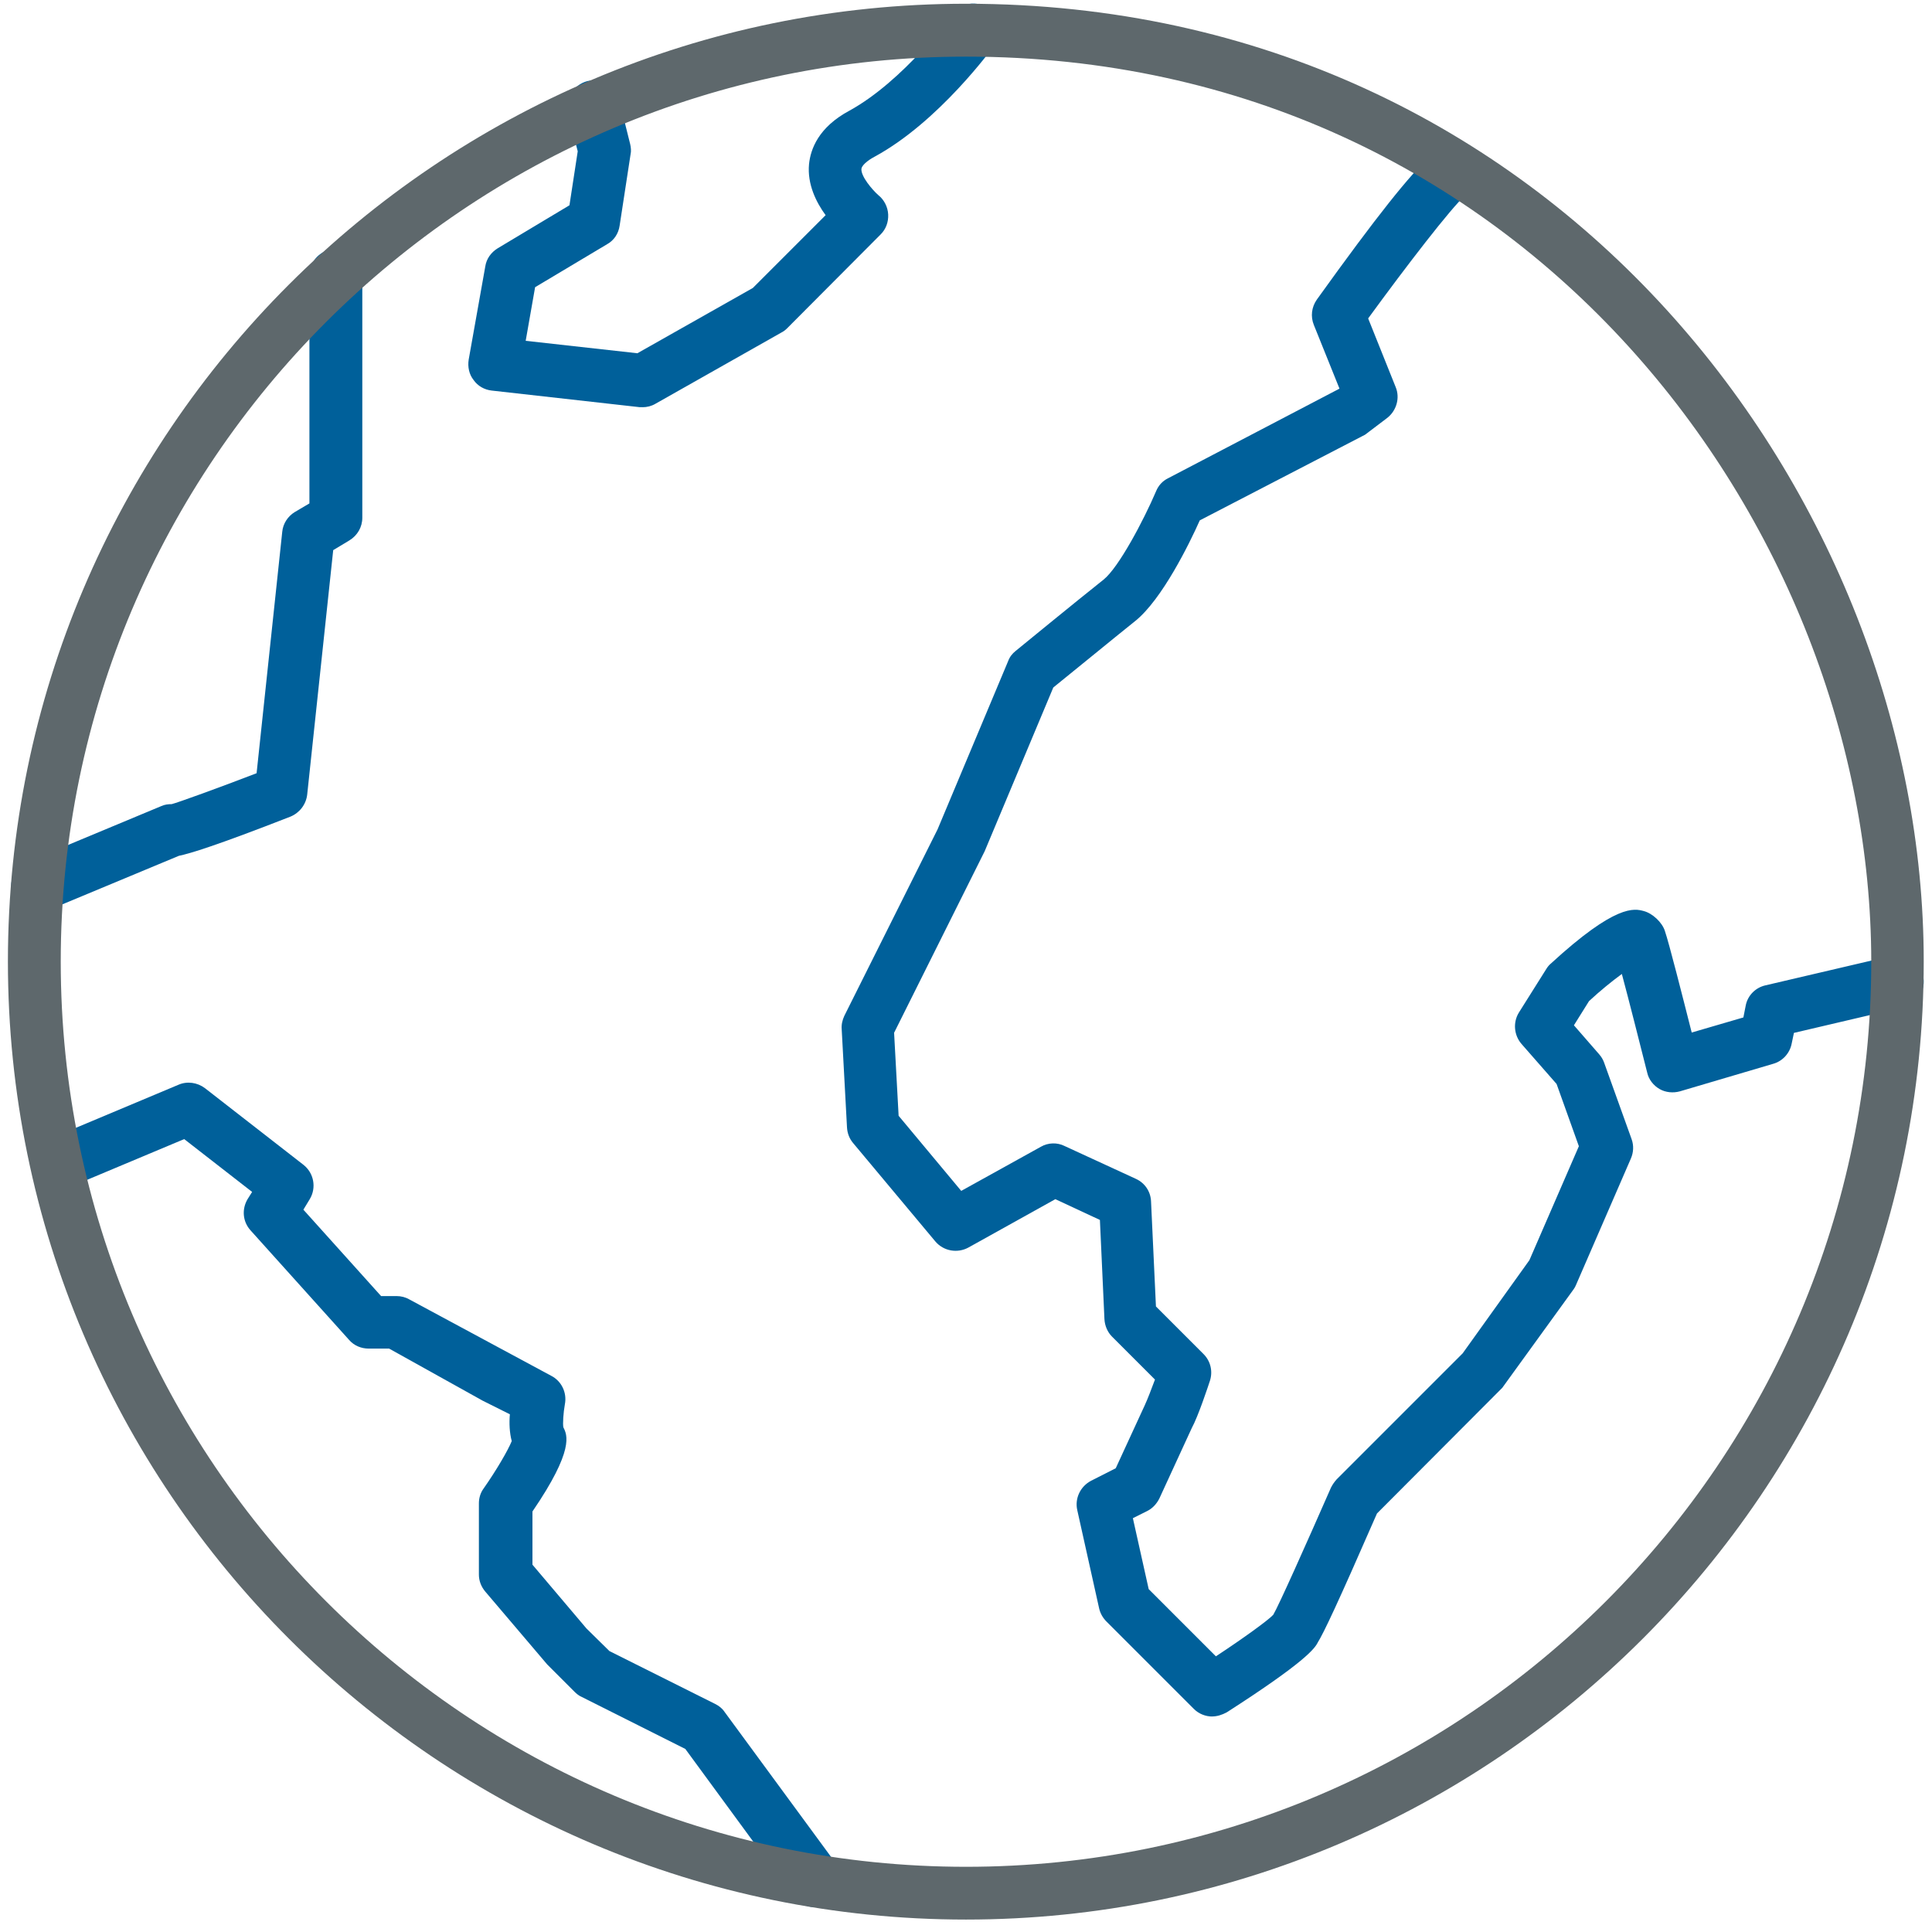
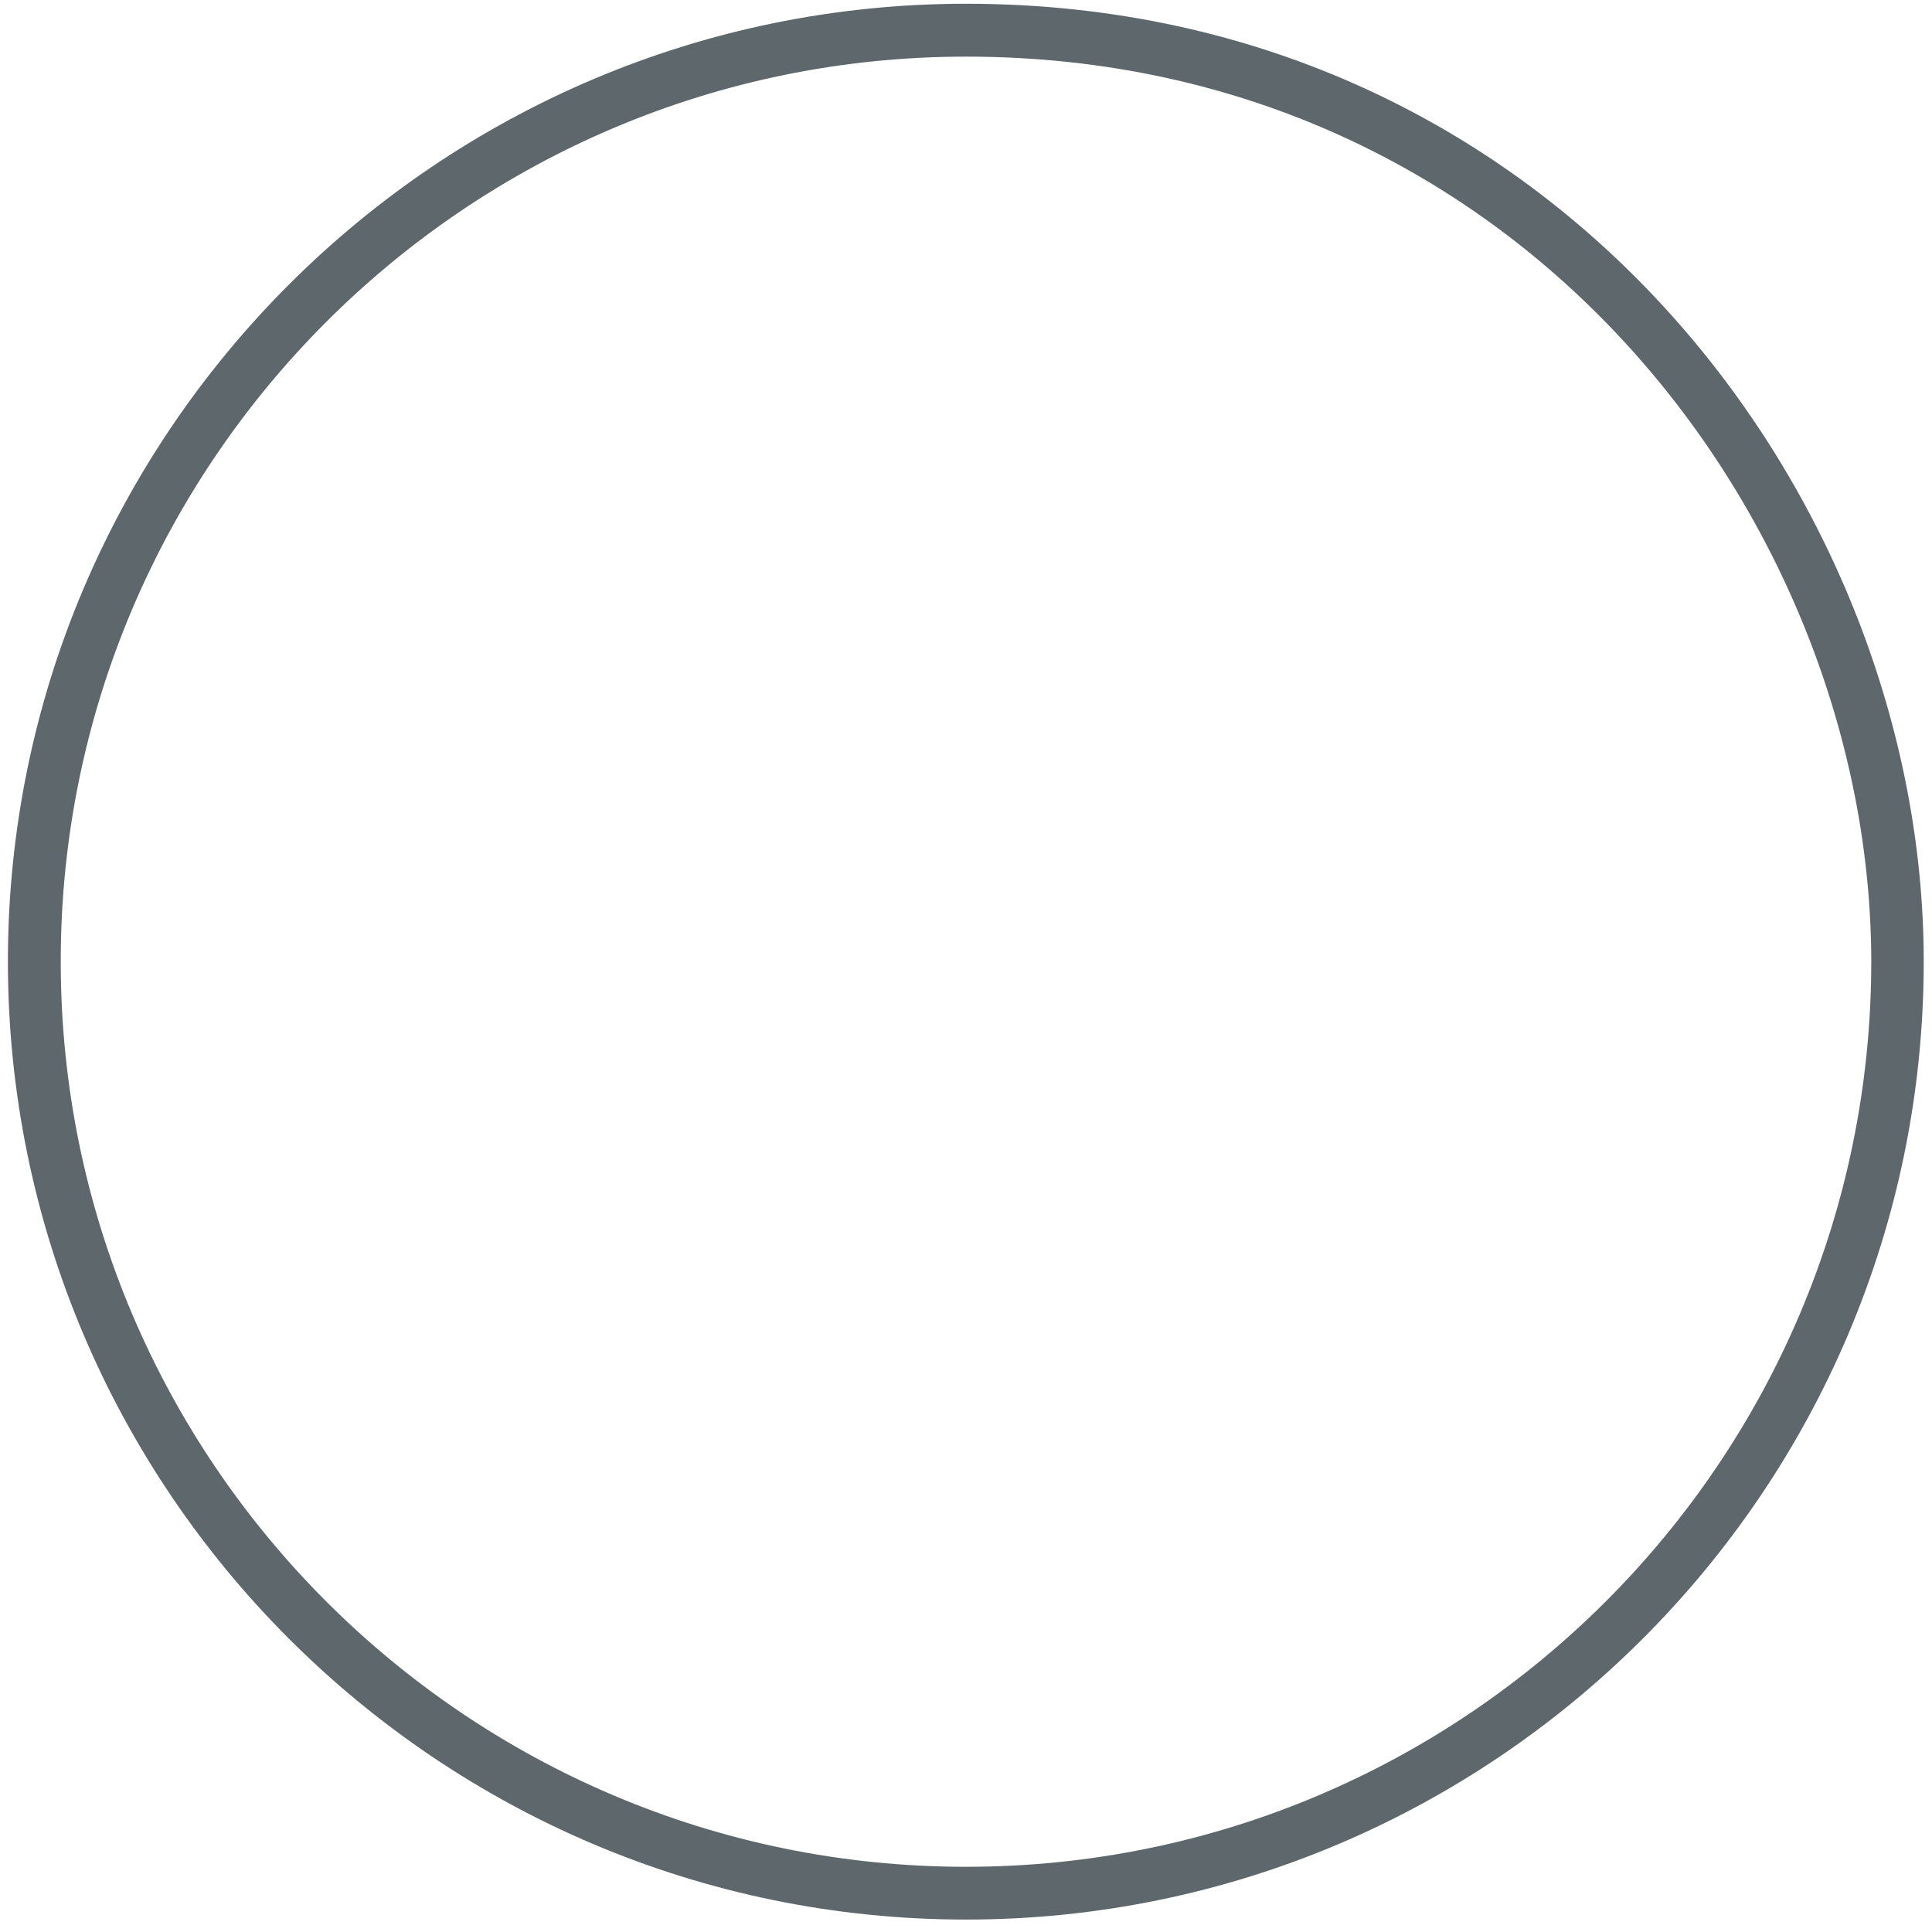
<svg xmlns="http://www.w3.org/2000/svg" version="1.1" width="32" height="32" viewBox="0 0 32 32">
  <title>domains</title>
-   <path id="svg-ico" fill="#00609a" d="M10.644 6.744c-0.019 0-0.031 0-0.050 0l-2.45-0.275c-0.119-0.013-0.231-0.075-0.3-0.175-0.075-0.094-0.1-0.219-0.081-0.338l0.275-1.544c0.019-0.125 0.094-0.231 0.206-0.3l1.188-0.712 0.137-0.894-0.162-0.631c-0.056-0.231 0.088-0.469 0.319-0.531 0.231-0.056 0.469 0.087 0.531 0.319l0.181 0.725c0.012 0.056 0.019 0.112 0.006 0.169l-0.181 1.181c-0.019 0.131-0.094 0.244-0.206 0.306l-1.194 0.713-0.156 0.888 1.85 0.206 1.912-1.081 1.206-1.206c-0.156-0.212-0.306-0.513-0.275-0.844 0.025-0.25 0.156-0.612 0.669-0.887 0.9-0.494 1.694-1.581 1.7-1.594 0.137-0.194 0.412-0.237 0.606-0.1s0.238 0.412 0.1 0.606c-0.038 0.050-0.919 1.269-1.988 1.85-0.131 0.069-0.213 0.15-0.219 0.2-0.012 0.125 0.181 0.35 0.281 0.438 0.094 0.075 0.156 0.194 0.162 0.319s-0.037 0.244-0.125 0.331l-1.55 1.556c-0.025 0.025-0.056 0.050-0.094 0.069l-2.088 1.181c-0.063 0.037-0.137 0.056-0.213 0.056z" />
-   <path id="svg-ico" fill="#00609a" d="M0.619 15.113c-0.169 0-0.331-0.1-0.4-0.269-0.094-0.225 0.013-0.475 0.237-0.569l2.219-0.925c0.056-0.025 0.112-0.031 0.169-0.031 0.1-0.025 0.775-0.269 1.406-0.512l0.425-4c0.013-0.137 0.094-0.256 0.206-0.325l0.244-0.144v-3.775c0-0.244 0.194-0.438 0.438-0.438s0.438 0.194 0.438 0.438v4.012c0 0.156-0.081 0.294-0.213 0.375l-0.269 0.162-0.431 4.050c-0.019 0.162-0.125 0.3-0.275 0.363-1.231 0.481-1.669 0.613-1.85 0.65l-2.175 0.906c-0.056 0.019-0.113 0.031-0.169 0.031z" />
-   <path id="svg-ico" fill="#00609a" d="M13.488 31.587c-0.131 0-0.269-0.063-0.35-0.181l-1.787-2.438-1.719-0.863c-0.044-0.019-0.081-0.050-0.113-0.081l-0.456-0.456-1.025-1.206c-0.069-0.081-0.106-0.181-0.106-0.281v-1.181c0-0.087 0.025-0.175 0.081-0.25 0.206-0.294 0.4-0.625 0.463-0.781-0.037-0.137-0.044-0.3-0.031-0.444l-0.45-0.225-1.55-0.863h-0.338c-0.125 0-0.244-0.050-0.325-0.144l-1.631-1.813c-0.131-0.144-0.15-0.35-0.050-0.519l0.075-0.119-1.125-0.875-1.938 0.813c-0.219 0.094-0.475-0.012-0.569-0.231-0.094-0.225 0.012-0.475 0.237-0.569l2.175-0.913c0.144-0.063 0.313-0.038 0.438 0.056l1.631 1.269c0.175 0.137 0.219 0.381 0.106 0.569l-0.106 0.175 1.287 1.431h0.256c0.075 0 0.15 0.019 0.213 0.056l2.344 1.262c0.175 0.087 0.269 0.281 0.231 0.475-0.025 0.137-0.037 0.325-0.025 0.381 0.063 0.125 0.188 0.369-0.512 1.394v0.881l0.894 1.056 0.381 0.375 1.75 0.875c0.063 0.031 0.119 0.075 0.156 0.131l1.85 2.519c0.144 0.194 0.1 0.469-0.094 0.613-0.088 0.075-0.175 0.1-0.269 0.1z" />
-   <path id="svg-ico" fill="#00609a" d="M20.081 28.431c-0.113 0-0.225-0.044-0.306-0.125l-1.45-1.45c-0.056-0.056-0.1-0.131-0.119-0.212l-0.363-1.631c-0.044-0.194 0.050-0.394 0.231-0.488l0.406-0.206 0.481-1.044c0.044-0.094 0.113-0.275 0.169-0.425l-0.712-0.712c-0.075-0.075-0.119-0.181-0.125-0.288l-0.075-1.644-0.738-0.344-1.438 0.8c-0.181 0.1-0.412 0.063-0.55-0.1l-1.363-1.631c-0.063-0.075-0.094-0.163-0.1-0.256l-0.088-1.631c-0.006-0.075 0.012-0.15 0.044-0.219l1.544-3.088 1.169-2.787c0.025-0.069 0.069-0.125 0.125-0.169 0 0 1-0.819 1.456-1.181 0.25-0.2 0.663-0.981 0.869-1.463 0.038-0.094 0.106-0.169 0.194-0.213l2.844-1.487-0.425-1.056c-0.056-0.138-0.038-0.294 0.050-0.419 2-2.788 2.175-2.706 2.519-2.538 0.212 0.106 0.306 0.369 0.194 0.587-0.050 0.106-0.144 0.181-0.25 0.219-0.244 0.219-0.975 1.169-1.613 2.044l0.456 1.138c0.075 0.181 0.012 0.394-0.144 0.513l-0.363 0.275-2.738 1.419c-0.175 0.394-0.625 1.306-1.063 1.662-0.375 0.3-1.113 0.906-1.363 1.106l-1.137 2.713-1.5 3.006 0.075 1.375 1.037 1.244 1.319-0.731c0.119-0.069 0.269-0.075 0.394-0.012l1.181 0.544c0.15 0.069 0.244 0.212 0.25 0.375l0.081 1.738 0.788 0.788c0.119 0.119 0.156 0.288 0.106 0.444-0.031 0.094-0.194 0.587-0.3 0.781l-0.538 1.169c-0.044 0.087-0.113 0.163-0.2 0.206l-0.238 0.119 0.262 1.175 1.113 1.113c0.438-0.288 0.863-0.594 0.95-0.688 0.087-0.144 0.55-1.181 0.956-2.106 0.025-0.050 0.056-0.094 0.094-0.137l2.087-2.087 1.106-1.544 0.819-1.887-0.369-1.031-0.581-0.663c-0.125-0.144-0.144-0.356-0.044-0.519l0.456-0.725c0.019-0.031 0.044-0.063 0.075-0.088 1.075-0.988 1.381-0.912 1.538-0.869 0.144 0.037 0.306 0.188 0.35 0.331 0.069 0.2 0.3 1.113 0.444 1.681l0.856-0.25 0.038-0.194c0.031-0.169 0.163-0.3 0.325-0.337l2.087-0.488c0.238-0.063 0.469 0.088 0.525 0.325 0.056 0.231-0.087 0.469-0.325 0.525l-1.813 0.425-0.038 0.181c-0.031 0.156-0.15 0.288-0.306 0.331l-1.544 0.456c-0.113 0.031-0.238 0.019-0.337-0.038s-0.181-0.156-0.206-0.275c-0.125-0.494-0.3-1.188-0.419-1.631-0.163 0.119-0.363 0.281-0.544 0.45l-0.25 0.4 0.419 0.481c0.038 0.044 0.063 0.087 0.081 0.137l0.456 1.269c0.038 0.106 0.031 0.219-0.012 0.319l-0.906 2.087c-0.012 0.031-0.025 0.056-0.044 0.081l-1.181 1.631-2.075 2.081c-0.663 1.519-0.881 1.975-0.981 2.137-0.050 0.1-0.212 0.325-1.506 1.156-0.081 0.044-0.163 0.069-0.244 0.069z" />
  <path fill="#5e686c" d="M16 31.794c-8.75 0-15.869-7.119-15.869-15.869 0-8.744 7.119-15.863 15.869-15.863 9.8 0 15.863 8.238 15.863 15.863 0 8.75-7.119 15.869-15.863 15.869zM16 0.938c-8.269 0-14.994 6.725-14.994 14.988 0 8.269 6.725 14.994 14.994 14.994s14.994-6.725 14.994-14.994c-0.006-7.206-5.738-14.988-14.994-14.988z" />
</svg>